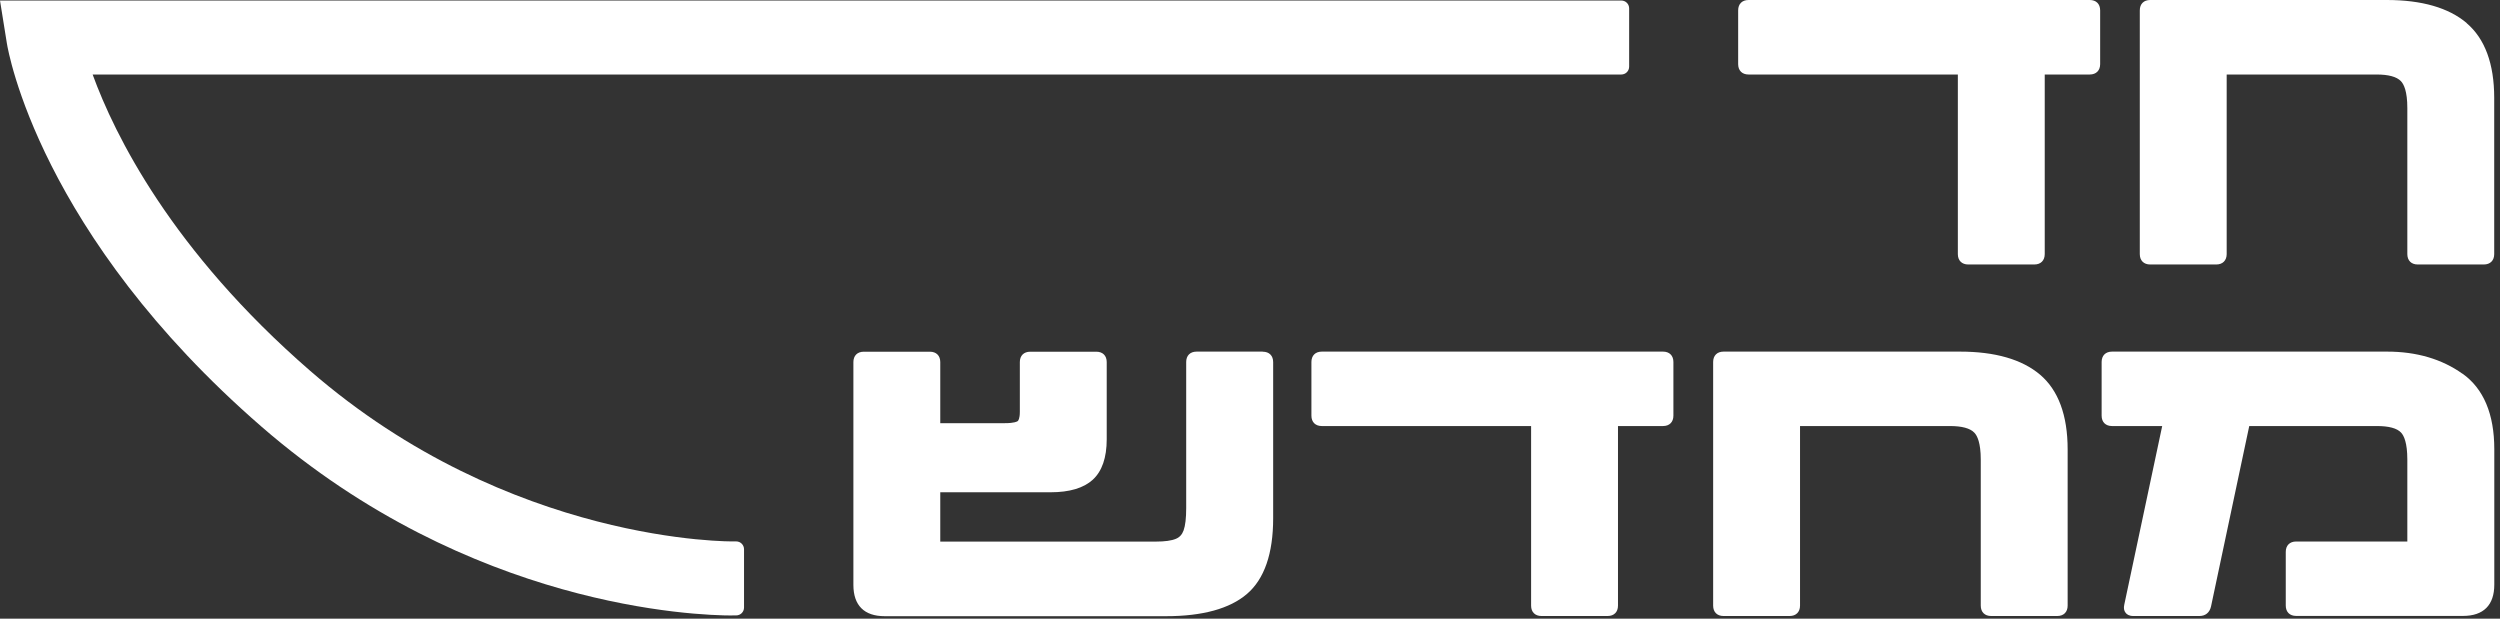
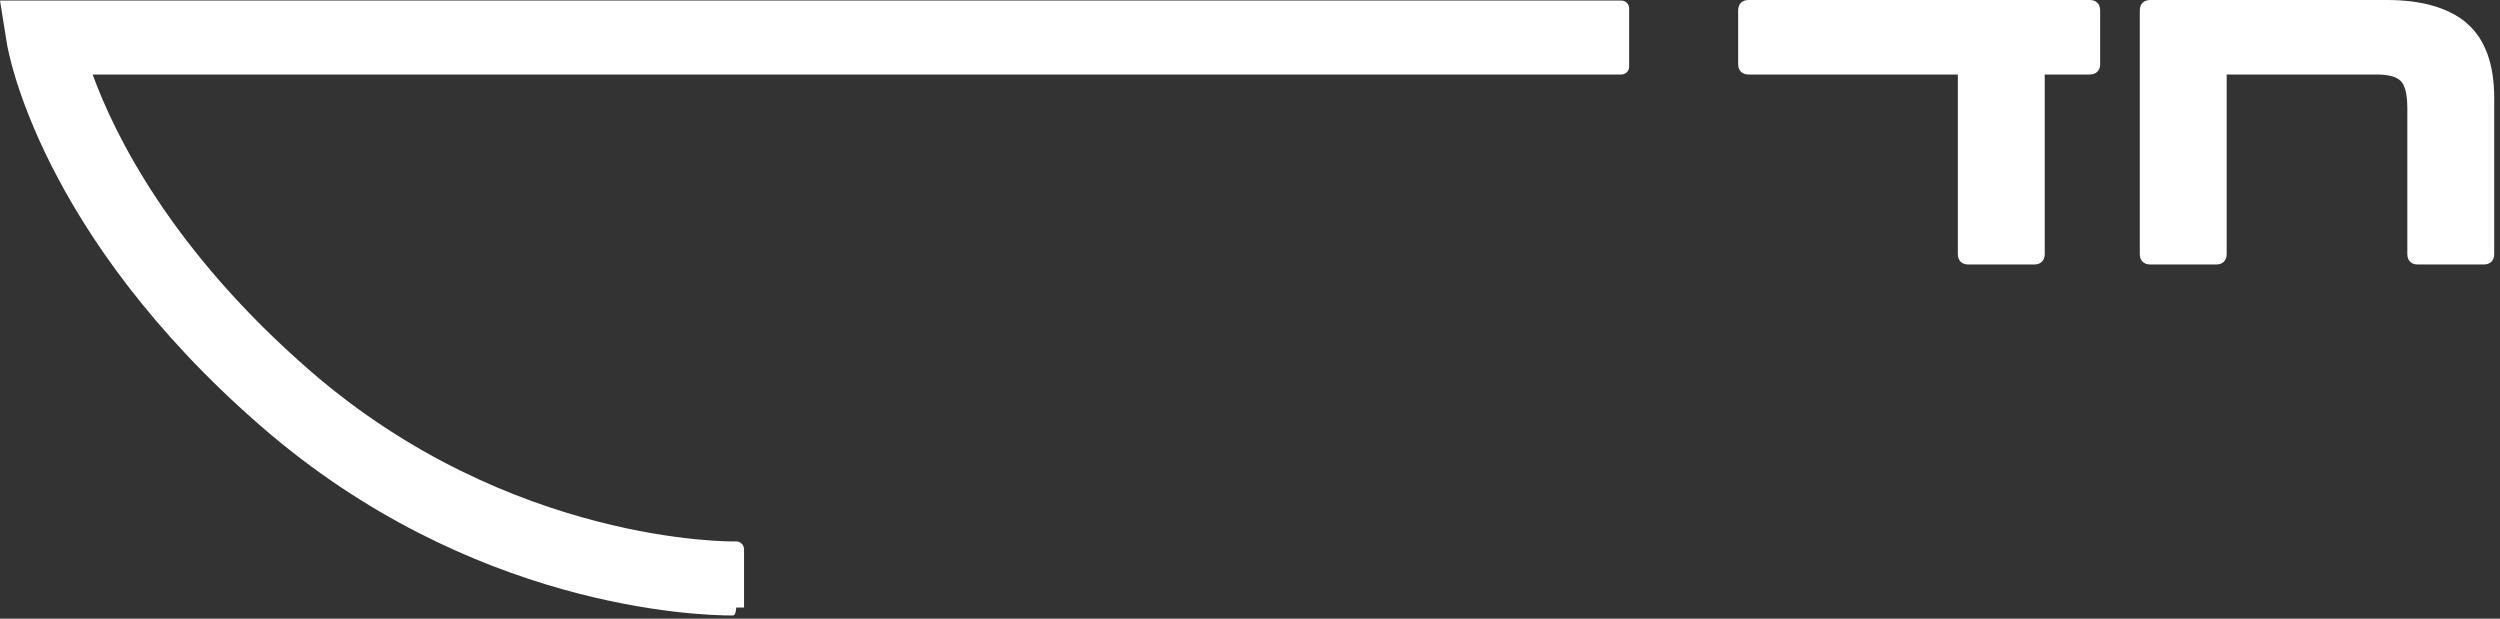
<svg xmlns="http://www.w3.org/2000/svg" width="295" height="73" viewBox="0 0 295 73" fill="none">
  <rect x="0" y="0" width="295" height="73" fill="#333333" stroke="none" />
  <g clip-path="url(#clip0_4007_830)">
-     <path d="M86.417 72.628C82.201 72.628 55.517 71.743 30.869 50.355C4.679 27.62 0.956 6.026 0.812 5.121L0 0.062H191.313C191.827 0.062 192.239 0.473 192.239 0.987V7.866C192.239 8.38 191.827 8.792 191.313 8.792H10.931C13.522 15.897 20.237 29.553 36.597 43.754C60.206 64.247 86.469 63.908 86.726 63.887H86.87C87.384 63.887 87.795 64.299 87.795 64.813V71.692C87.795 72.206 87.384 72.618 86.87 72.618H86.88C86.788 72.618 86.633 72.618 86.417 72.618" fill="white" />
+     <path d="M86.417 72.628C82.201 72.628 55.517 71.743 30.869 50.355C4.679 27.62 0.956 6.026 0.812 5.121L0 0.062H191.313C191.827 0.062 192.239 0.473 192.239 0.987V7.866C192.239 8.38 191.827 8.792 191.313 8.792H10.931C13.522 15.897 20.237 29.553 36.597 43.754C60.206 64.247 86.469 63.908 86.726 63.887H86.87C87.384 63.887 87.795 64.299 87.795 64.813V71.692H86.88C86.788 72.618 86.633 72.618 86.417 72.618" fill="white" />
    <path d="M246.604 0H206.326C205.565 0 205.103 0.473 205.103 1.224V7.568C205.103 8.329 205.576 8.792 206.326 8.792H231.026V29.985C231.026 30.746 231.499 31.209 232.249 31.209H240.054C240.815 31.209 241.278 30.735 241.278 29.985V8.792H246.594C247.345 8.792 247.818 8.319 247.818 7.568V1.224C247.818 0.463 247.345 0 246.594 0" fill="white" />
    <path d="M291.077 2.725C288.939 0.915 285.772 0 281.638 0H253.72C252.959 0 252.496 0.473 252.496 1.224V29.985C252.496 30.746 252.969 31.209 253.72 31.209H261.524C262.275 31.209 262.748 30.735 262.748 29.985V8.792H280.424C281.833 8.792 282.8 9.049 283.304 9.573C283.653 9.933 284.065 10.766 284.065 12.751V29.985C284.065 30.746 284.538 31.209 285.288 31.209H293.093C293.854 31.209 294.317 30.735 294.317 29.985V11.548C294.317 7.527 293.216 4.555 291.057 2.725" fill="white" />
-     <path d="M196.249 41.491H155.971C155.21 41.491 154.747 41.964 154.747 42.715V49.049C154.747 49.81 155.22 50.273 155.971 50.273H180.67V71.466C180.67 72.227 181.143 72.689 181.894 72.689H189.699C190.46 72.689 190.922 72.216 190.922 71.466V50.273H196.239C196.999 50.273 197.462 49.8 197.462 49.049V42.715C197.462 41.954 196.989 41.491 196.239 41.491" fill="white" />
-     <path d="M148.999 41.491H141.194C140.433 41.491 139.971 41.964 139.971 42.715V59.949C139.971 61.142 139.868 62.026 139.662 62.592C139.487 63.075 139.189 63.404 138.757 63.579C138.253 63.795 137.451 63.908 136.382 63.908H110.952V58.088H123.97C126.191 58.088 127.868 57.594 128.947 56.607C130.037 55.61 130.593 54.005 130.593 51.836V42.725C130.593 41.964 130.12 41.502 129.369 41.502H121.564C120.803 41.502 120.341 41.974 120.341 42.725V48.586C120.341 49.419 120.155 49.635 120.094 49.687C120.022 49.738 119.713 49.934 118.582 49.934H110.952V42.725C110.952 41.964 110.479 41.502 109.729 41.502H101.924C101.163 41.502 100.7 41.974 100.7 42.725V69.019C100.7 71.435 101.975 72.71 104.392 72.71H137.595C141.893 72.71 145.112 71.826 147.138 70.088C149.194 68.329 150.233 65.327 150.233 61.162V42.725C150.233 41.964 149.76 41.502 149.009 41.502" fill="white" />
-     <path d="M240.733 44.216C238.594 42.406 235.417 41.491 231.293 41.491H203.375C202.614 41.491 202.151 41.964 202.151 42.715V71.466C202.151 72.227 202.624 72.689 203.375 72.689H211.18C211.93 72.689 212.403 72.216 212.403 71.466V50.273H230.09C231.499 50.273 232.465 50.53 232.969 51.054C233.319 51.414 233.73 52.257 233.73 54.232V71.466C233.73 72.227 234.203 72.689 234.954 72.689H242.758C243.519 72.689 243.982 72.216 243.982 71.466V53.029C243.982 48.998 242.882 46.036 240.722 44.206" fill="white" />
-     <path d="M290.574 44.103C288.137 42.365 285.144 41.491 281.689 41.491H249.216C248.455 41.491 247.992 41.964 247.992 42.715V49.049C247.992 49.81 248.465 50.273 249.216 50.273H255.139L250.666 71.342C250.573 71.743 250.625 72.073 250.83 72.319C250.964 72.494 251.231 72.689 251.725 72.689H259.53C260.239 72.689 260.733 72.288 260.897 71.579L265.411 50.273H280.476C281.885 50.273 282.841 50.53 283.324 51.044C283.664 51.404 284.065 52.247 284.065 54.232V63.898H270.944C270.183 63.898 269.72 64.371 269.72 65.121V71.456C269.72 72.216 270.193 72.679 270.944 72.679H290.635C293.052 72.679 294.327 71.404 294.327 68.988V53.008C294.327 48.864 293.062 45.851 290.563 44.083" fill="white" />
  </g>
  <defs>
    <clipPath id="clip0_4007_830">
      <rect width="294.337" height="72.7" fill="white" />
    </clipPath>
  </defs>
</svg>